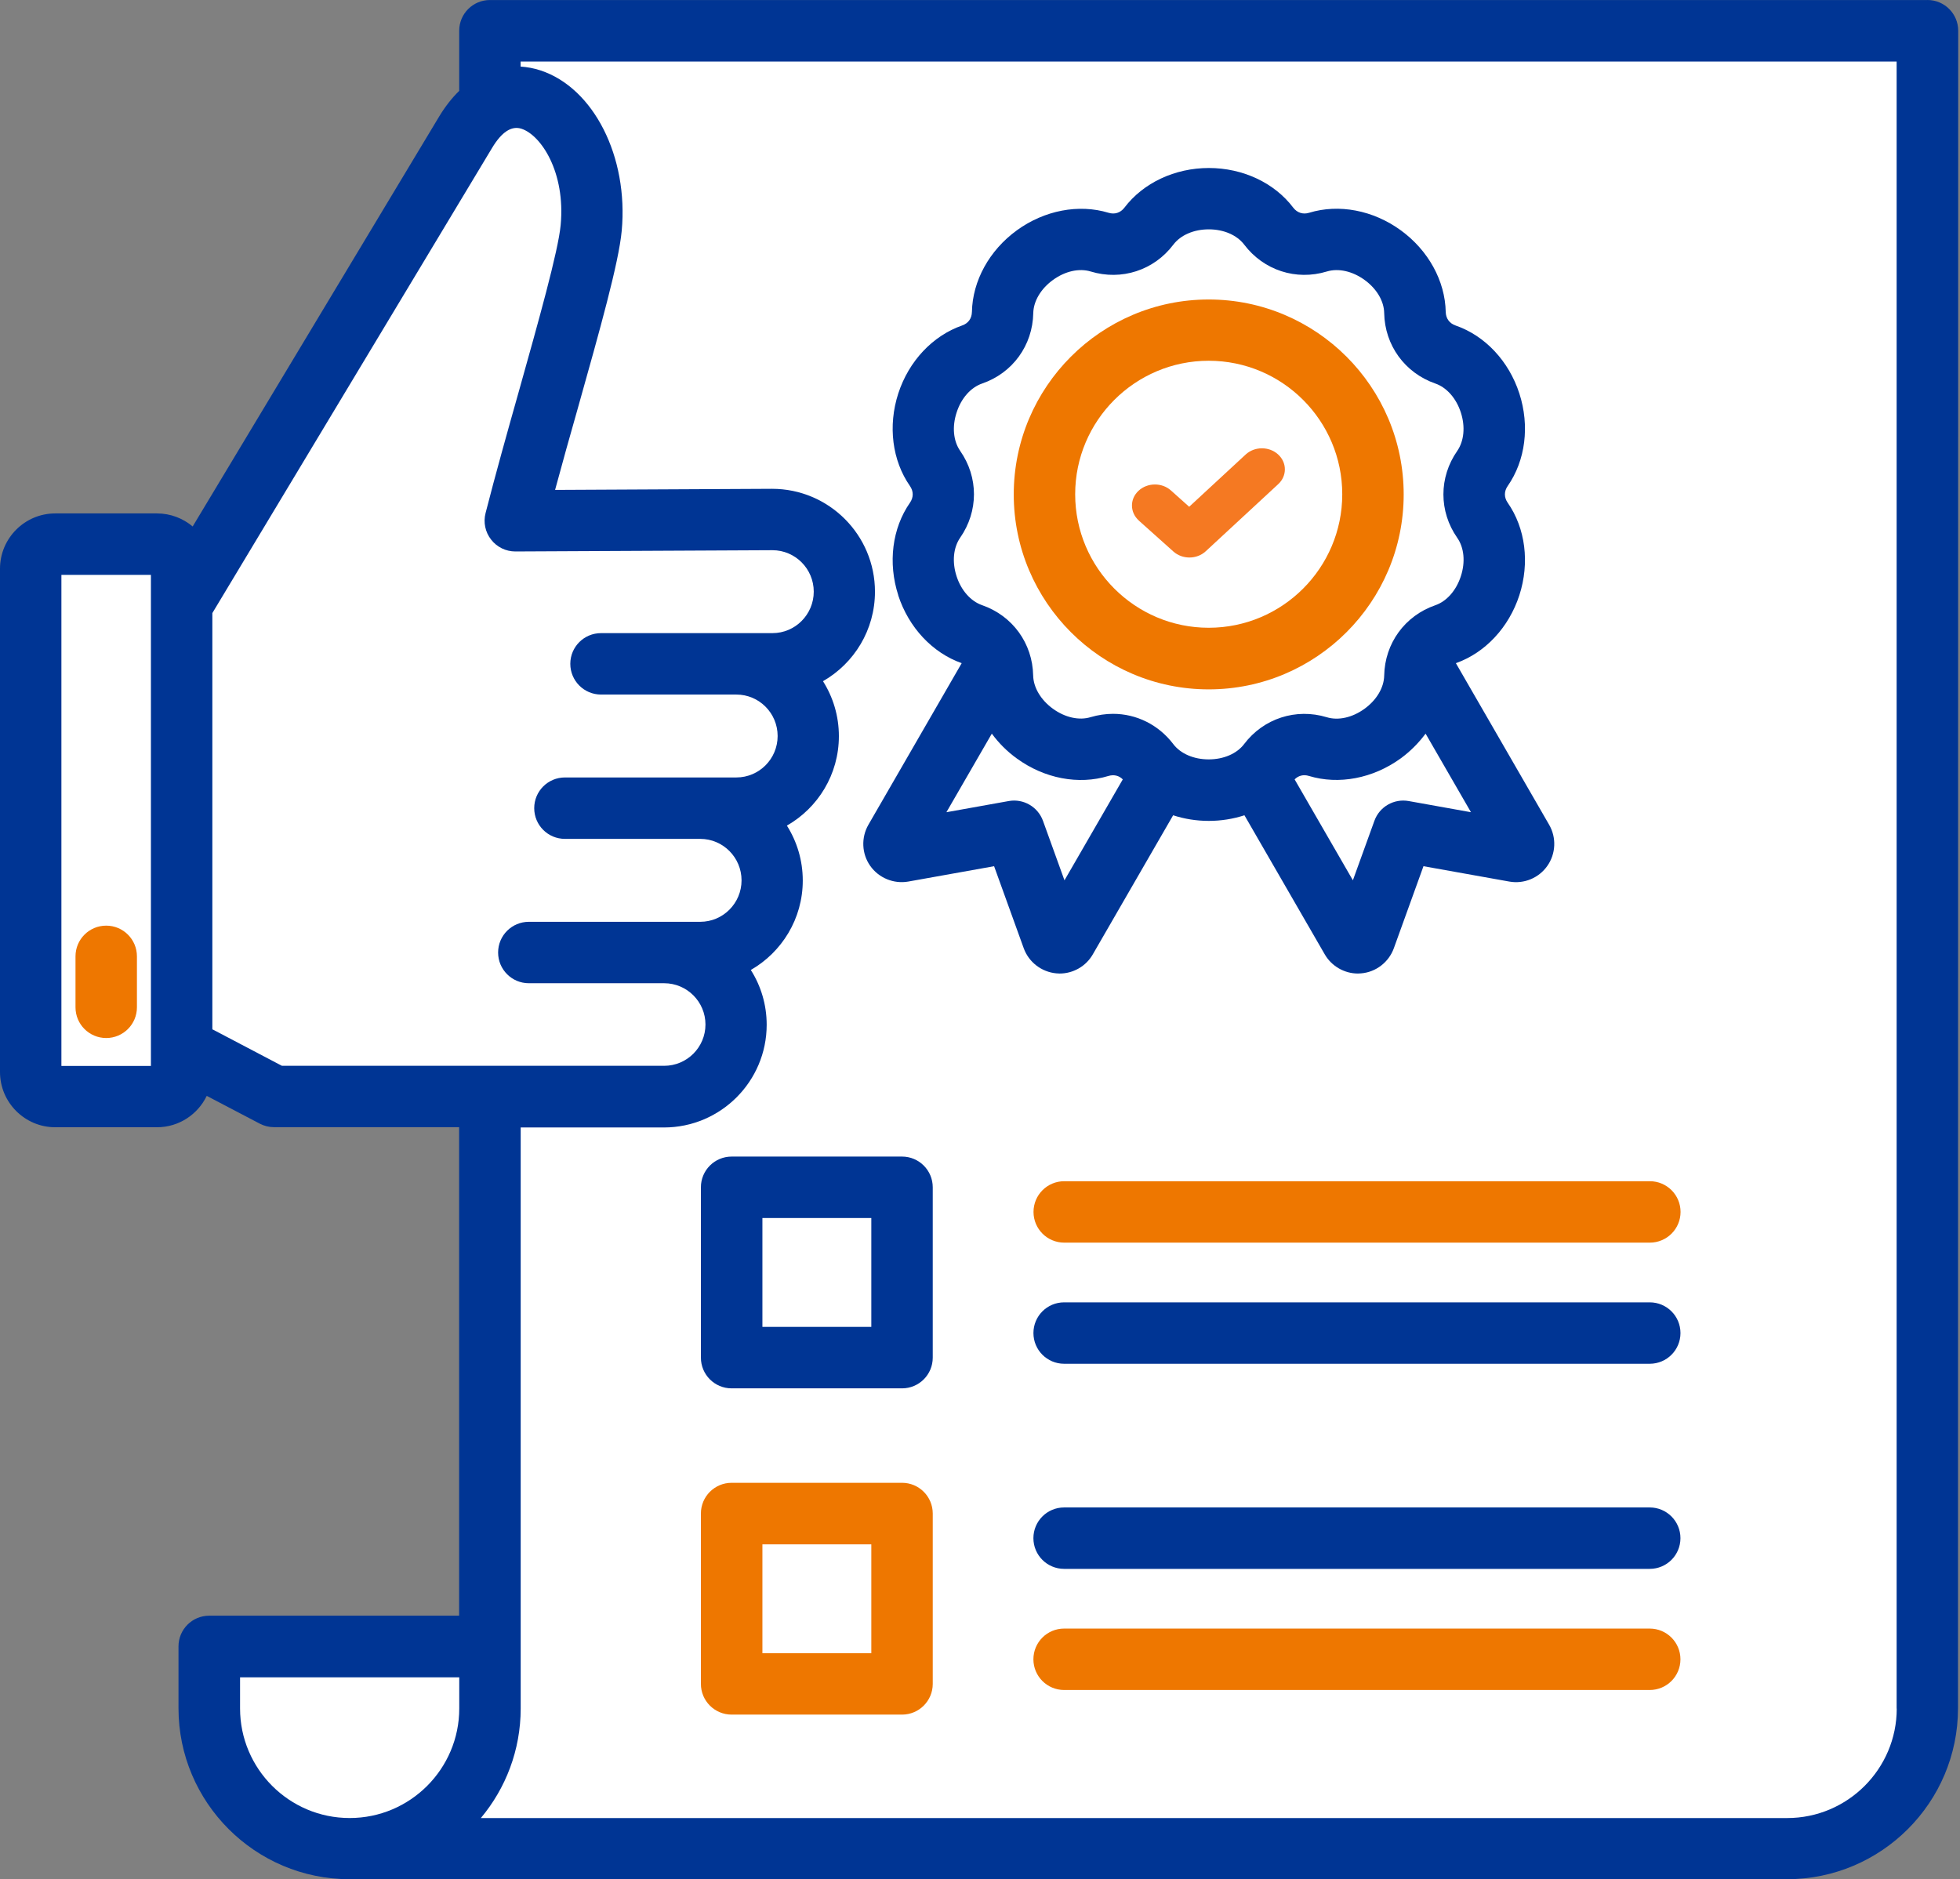
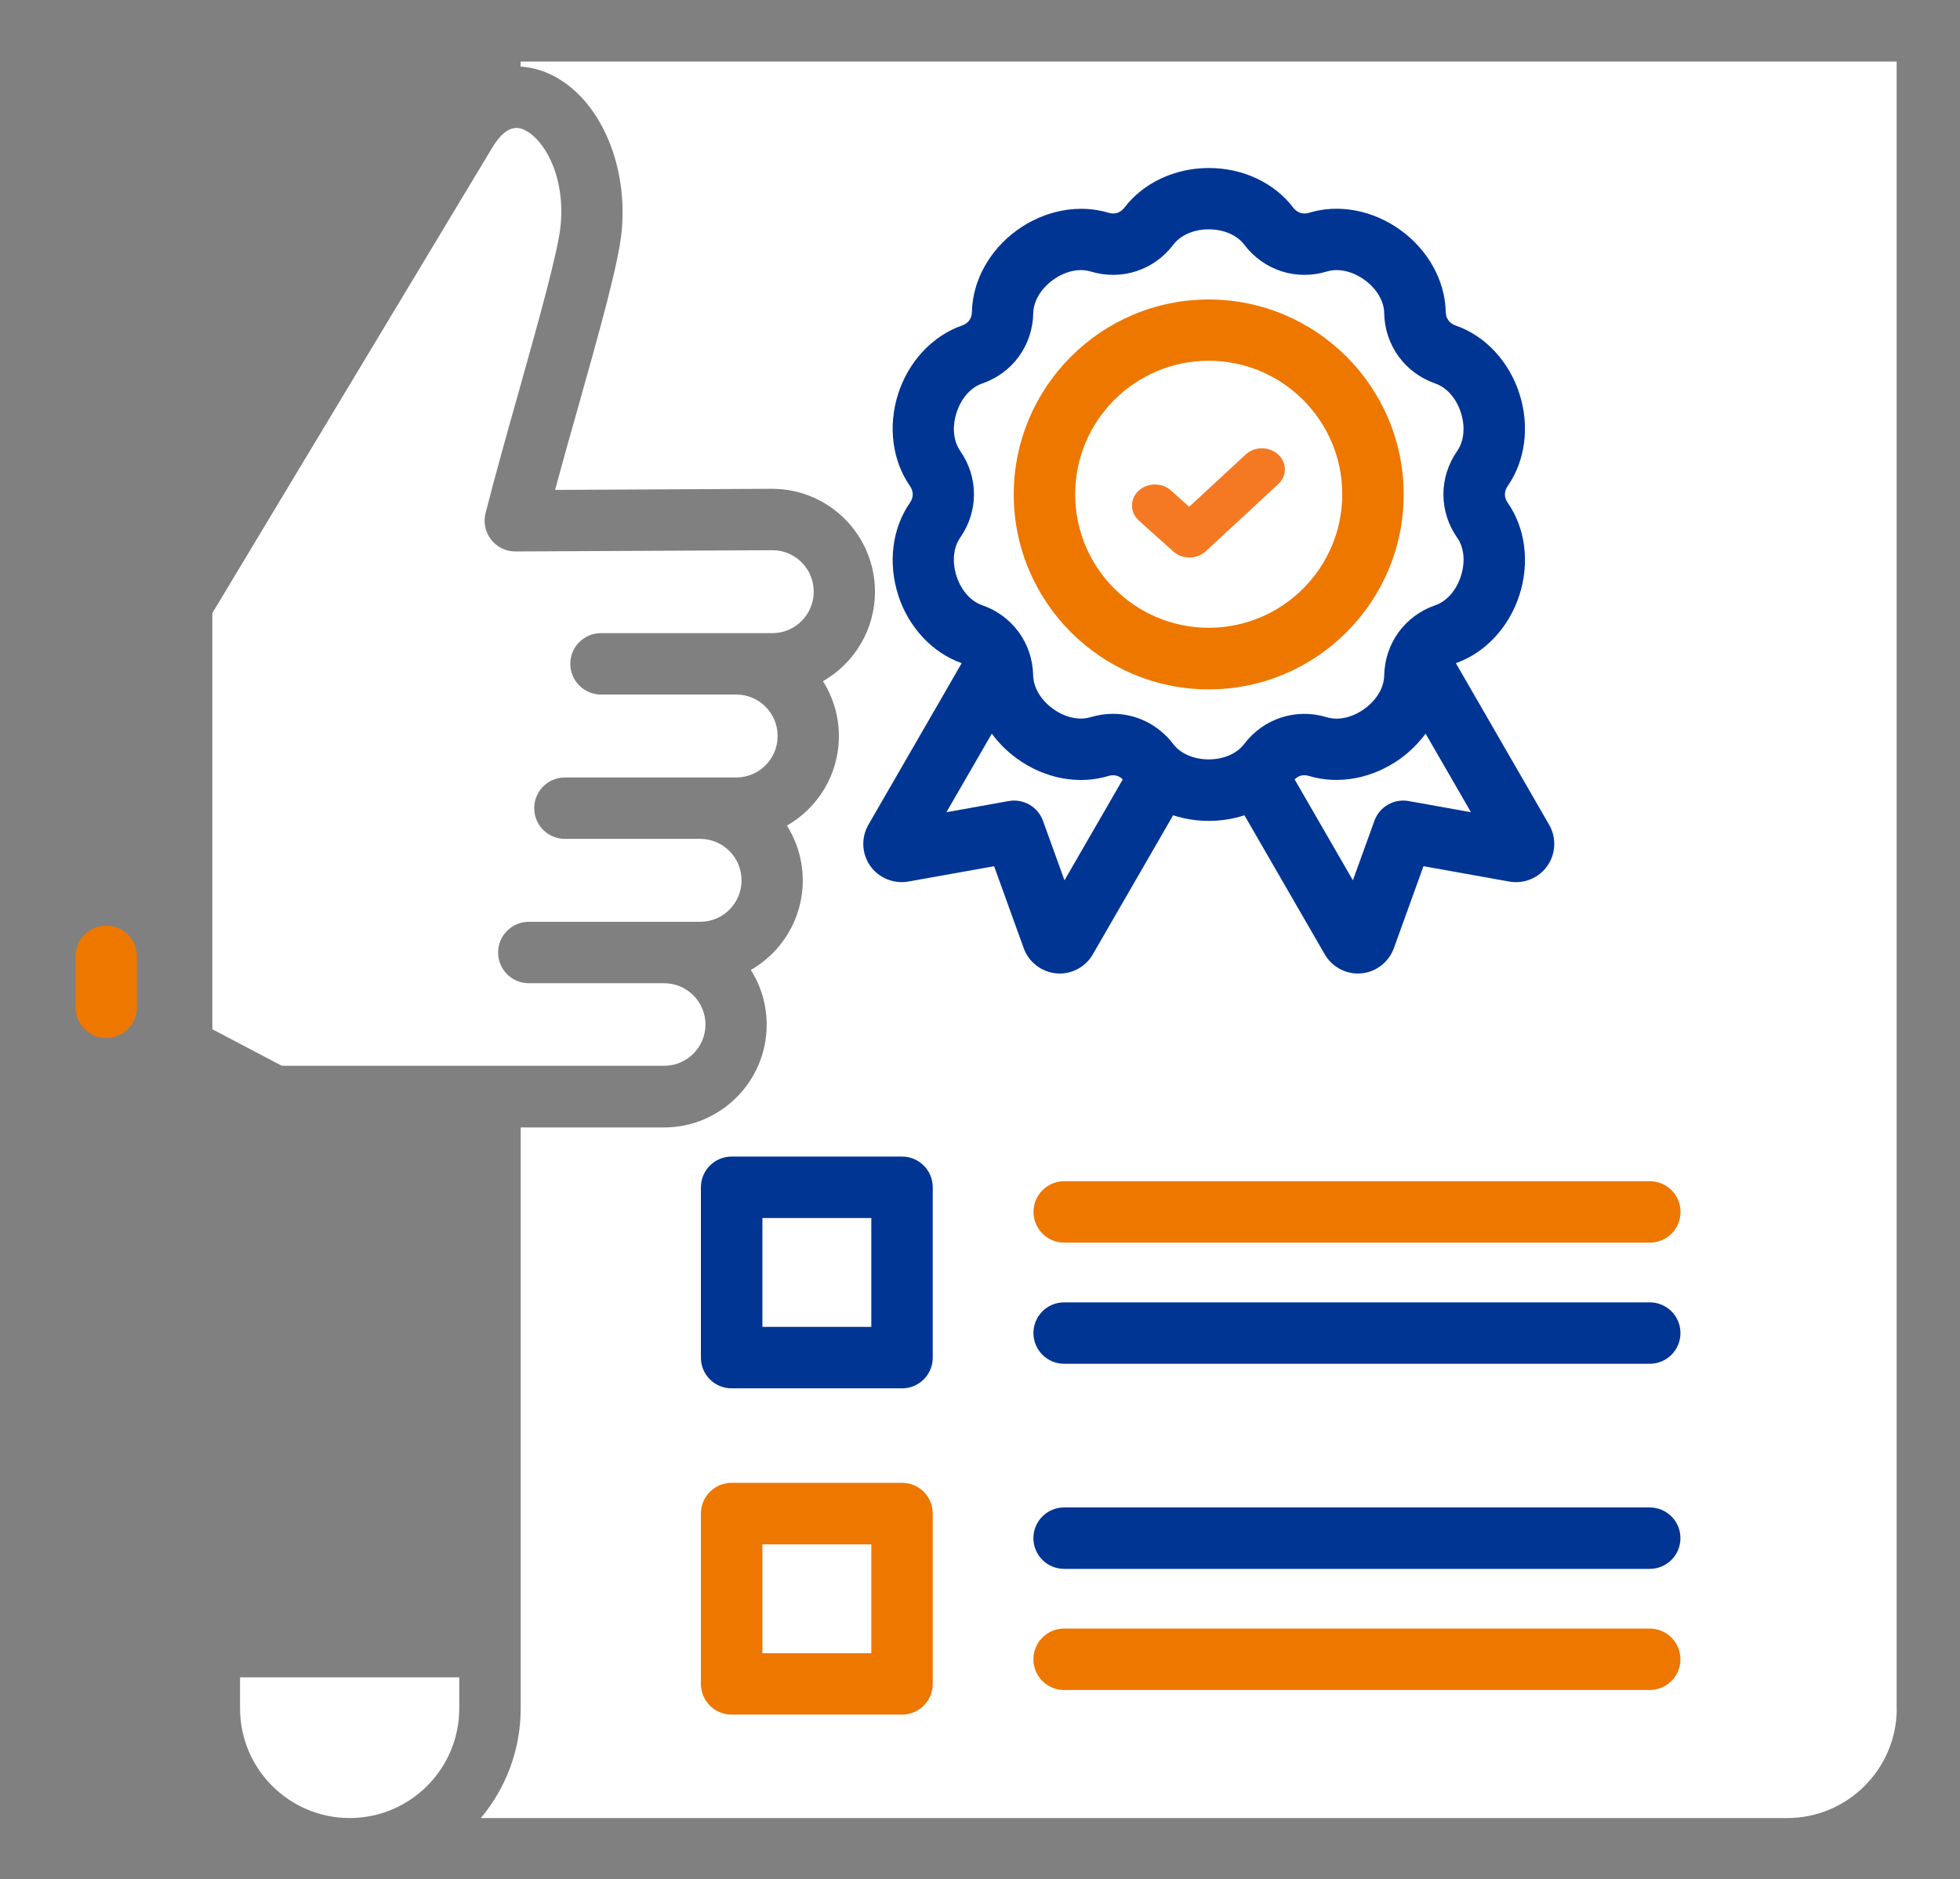
<svg xmlns="http://www.w3.org/2000/svg" width="73" height="70" viewBox="0 0 73 70" fill="none">
  <rect x="0" y="0" width="73" height="70" fill="#808080" stroke="none" />
-   <path d="M71.788 0.001H18.247C17.615 0.001 17.103 0.512 17.103 1.145V3.385C16.833 3.646 16.585 3.964 16.363 4.329L7.176 19.611C6.817 19.31 6.353 19.125 5.847 19.125H2.059C0.922 19.125 0 20.05 0 21.184V39.931C0 41.069 0.925 41.99 2.059 41.99H5.847C6.664 41.99 7.369 41.51 7.7 40.821L9.677 41.857C9.842 41.943 10.023 41.987 10.207 41.987H17.1V60.184H7.792C7.16 60.184 6.648 60.695 6.648 61.328V63.632C6.648 67.143 9.505 70 13.017 70H66.558C70.07 70 72.926 67.143 72.926 63.632L72.933 1.144C72.933 0.512 72.421 0 71.789 0L71.788 0.001Z" fill="#003594" />
-   <path d="M2.287 39.706V21.414H5.621V39.706H2.287Z" fill="white" />
  <path d="M7.909 38.355V22.837L18.327 5.511C18.683 4.917 19.051 4.675 19.423 4.796C20.151 5.034 21.066 6.413 20.882 8.38C20.793 9.356 20.046 12.003 19.328 14.565C18.895 16.096 18.451 17.682 18.085 19.112C17.996 19.456 18.072 19.821 18.292 20.101C18.508 20.38 18.841 20.542 19.194 20.542H19.201L28.77 20.495C29.618 20.495 30.308 21.187 30.308 22.039C30.308 22.891 29.618 23.584 28.77 23.584H22.385C21.753 23.584 21.241 24.095 21.241 24.727C21.241 25.36 21.753 25.872 22.385 25.872H27.425C28.274 25.872 28.963 26.564 28.963 27.416C28.963 28.268 28.274 28.96 27.425 28.96H21.041C20.408 28.96 19.897 29.472 19.897 30.104C19.897 30.737 20.408 31.248 21.041 31.248H26.081C26.929 31.248 27.619 31.941 27.619 32.793C27.619 33.645 26.929 34.337 26.081 34.337H19.697C19.064 34.337 18.552 34.849 18.552 35.481C18.552 36.114 19.064 36.625 19.697 36.625H24.737C25.585 36.625 26.275 37.315 26.275 38.163C26.275 39.012 25.585 39.701 24.737 39.701H10.5L7.916 38.344L7.909 38.355Z" fill="white" />
  <path d="M13.022 67.721C10.772 67.721 8.941 65.89 8.941 63.64V62.48H17.105V63.64C17.105 65.89 15.275 67.721 13.025 67.721H13.022Z" fill="white" />
  <path d="M70.644 63.642C70.644 65.892 68.813 67.722 66.563 67.722H17.909C18.834 66.617 19.393 65.193 19.393 63.642V41.998H24.729C26.839 41.998 28.555 40.282 28.555 38.172C28.555 37.422 28.339 36.722 27.964 36.131C29.118 35.47 29.899 34.224 29.899 32.801C29.899 32.048 29.683 31.349 29.308 30.754C30.465 30.093 31.244 28.848 31.244 27.421C31.244 26.668 31.027 25.968 30.652 25.374C31.809 24.713 32.588 23.467 32.588 22.04C32.588 19.927 30.872 18.208 28.755 18.208L20.674 18.249C20.944 17.248 21.236 16.206 21.526 15.189C22.342 12.287 23.048 9.78 23.156 8.595C23.41 5.839 22.11 3.272 20.131 2.623C19.883 2.541 19.635 2.496 19.39 2.48V2.293H70.64V63.646L70.644 63.642Z" fill="white" />
  <path d="M33.596 43.082H27.25C26.617 43.082 26.105 43.594 26.105 44.226V50.572C26.105 51.205 26.617 51.716 27.25 51.716H33.596C34.228 51.716 34.74 51.205 34.74 50.572V44.226C34.74 43.594 34.228 43.082 33.596 43.082Z" fill="#003594" />
  <path d="M32.452 49.426H28.396V45.371H32.452V49.426Z" fill="white" />
  <path d="M39.637 44H61.447C62.08 44 62.592 44.512 62.592 45.144C62.592 45.776 62.08 46.288 61.447 46.288H39.637C39.005 46.288 38.493 45.776 38.493 45.144C38.493 44.512 39.005 44 39.637 44Z" fill="#EE7700" />
  <path d="M62.589 49.656C62.589 50.288 62.077 50.8 61.444 50.8H39.634C39.002 50.8 38.49 50.288 38.49 49.656C38.49 49.023 39.002 48.512 39.634 48.512H61.444C62.077 48.512 62.589 49.023 62.589 49.656Z" fill="#003594" />
  <path d="M33.596 55.234H27.25C26.617 55.234 26.105 55.746 26.105 56.378V62.725C26.105 63.357 26.617 63.869 27.25 63.869H33.596C34.228 63.869 34.74 63.357 34.74 62.725V56.378C34.74 55.746 34.228 55.234 33.596 55.234Z" fill="#EE7700" />
  <path d="M32.452 61.582H28.396V57.527H32.452V61.582Z" fill="white" />
  <path d="M62.588 57.296C62.588 57.929 62.076 58.44 61.444 58.44H39.633C39.001 58.44 38.489 57.929 38.489 57.296C38.489 56.664 39.001 56.152 39.633 56.152H61.444C62.076 56.152 62.588 56.664 62.588 57.296Z" fill="#003594" />
  <path d="M62.588 61.808C62.588 62.441 62.076 62.952 61.444 62.952H39.633C39.001 62.952 38.489 62.44 38.489 61.808C38.489 61.176 39.001 60.664 39.633 60.664H61.444C62.076 60.664 62.588 61.176 62.588 61.808Z" fill="#EE7700" />
  <path d="M5.1 35.624V37.522C5.1 38.154 4.588 38.666 3.956 38.666C3.323 38.666 2.812 38.154 2.812 37.522V35.624C2.812 34.992 3.323 34.48 3.956 34.48C4.588 34.48 5.1 34.992 5.1 35.624Z" fill="#EE7700" />
  <path d="M33.453 22.173C33.844 23.374 34.728 24.318 35.818 24.703L32.344 30.721C32.068 31.201 32.093 31.802 32.411 32.253C32.729 32.704 33.285 32.933 33.828 32.838L37.025 32.266L38.128 35.32C38.316 35.841 38.792 36.206 39.342 36.257C39.383 36.26 39.425 36.264 39.466 36.264C39.971 36.264 40.448 35.993 40.702 35.549L43.693 30.369C44.112 30.505 44.557 30.578 45.021 30.578C45.482 30.578 45.93 30.505 46.349 30.369L49.34 35.549C49.594 35.99 50.071 36.264 50.576 36.264C50.617 36.264 50.658 36.26 50.7 36.257C51.249 36.21 51.726 35.841 51.914 35.32L53.017 32.266L56.214 32.838C56.757 32.936 57.313 32.708 57.631 32.253C57.949 31.802 57.974 31.198 57.697 30.721L54.224 24.703C55.314 24.318 56.198 23.374 56.588 22.173C56.979 20.965 56.817 19.678 56.153 18.725C56.016 18.528 56.016 18.302 56.153 18.105C56.817 17.152 56.979 15.865 56.588 14.657C56.198 13.449 55.308 12.502 54.211 12.124C53.986 12.045 53.852 11.864 53.846 11.622C53.824 10.462 53.198 9.325 52.171 8.578C51.145 7.831 49.867 7.586 48.758 7.926C48.529 7.996 48.313 7.926 48.167 7.736C47.468 6.811 46.292 6.258 45.024 6.258C43.756 6.258 42.58 6.811 41.878 7.736C41.732 7.926 41.519 7.996 41.287 7.926C40.178 7.589 38.9 7.834 37.874 8.578C36.847 9.324 36.221 10.462 36.199 11.622C36.193 11.864 36.062 12.045 35.834 12.124C34.737 12.506 33.847 13.453 33.456 14.657C33.066 15.865 33.228 17.152 33.892 18.105C34.028 18.302 34.028 18.528 33.892 18.725C33.228 19.678 33.066 20.965 33.456 22.173H33.453Z" fill="#003594" />
  <path d="M39.647 32.794L38.846 30.576C38.656 30.052 38.115 29.74 37.569 29.839L35.249 30.255L36.94 27.328C37.194 27.674 37.505 27.989 37.871 28.253C38.897 29 40.172 29.244 41.284 28.904C41.487 28.844 41.678 28.889 41.818 29.032L39.647 32.791L39.647 32.794Z" fill="white" />
  <path d="M52.467 29.839C51.917 29.74 51.377 30.052 51.189 30.576L50.388 32.791L48.218 29.032C48.361 28.889 48.548 28.841 48.752 28.904C49.861 29.241 51.138 28.997 52.165 28.253C52.527 27.989 52.838 27.674 53.096 27.328L54.786 30.255L52.467 29.839Z" fill="white" />
  <path d="M35.763 16.796C35.506 16.43 35.455 15.893 35.63 15.363C35.801 14.832 36.157 14.432 36.58 14.286C37.715 13.895 38.461 12.865 38.484 11.664C38.493 11.216 38.767 10.755 39.218 10.428C39.669 10.1 40.193 9.983 40.622 10.113C41.77 10.463 42.98 10.068 43.702 9.112C43.972 8.756 44.465 8.543 45.021 8.543C45.577 8.543 46.069 8.756 46.34 9.112C47.064 10.068 48.272 10.463 49.419 10.113C49.848 9.983 50.372 10.1 50.824 10.428C51.275 10.755 51.548 11.216 51.554 11.664C51.577 12.862 52.324 13.891 53.458 14.286C53.881 14.432 54.237 14.835 54.408 15.363C54.58 15.893 54.529 16.427 54.275 16.796C53.588 17.781 53.588 19.052 54.275 20.034C54.532 20.4 54.583 20.937 54.408 21.468C54.237 21.995 53.881 22.399 53.458 22.545C52.324 22.936 51.577 23.965 51.554 25.167C51.545 25.615 51.272 26.076 50.82 26.403C50.369 26.73 49.845 26.848 49.416 26.717C48.269 26.368 47.058 26.762 46.336 27.718C46.066 28.074 45.574 28.287 45.017 28.287C44.461 28.287 43.969 28.074 43.699 27.718C43.149 26.994 42.323 26.59 41.455 26.59C41.179 26.59 40.896 26.632 40.619 26.714C40.19 26.845 39.666 26.727 39.215 26.4C38.763 26.072 38.49 25.608 38.48 25.163C38.458 23.965 37.712 22.936 36.577 22.542C36.154 22.395 35.798 21.992 35.627 21.464C35.455 20.934 35.506 20.4 35.76 20.031C36.447 19.046 36.447 17.775 35.76 16.793L35.763 16.796Z" fill="white" />
  <path d="M45.018 25.679C49.023 25.679 52.28 22.422 52.28 18.418C52.28 14.414 49.023 11.156 45.018 11.156C41.014 11.156 37.757 14.414 37.757 18.418C37.757 22.422 41.014 25.679 45.018 25.679Z" fill="#EE7700" />
  <path d="M45.018 13.438C47.761 13.438 49.992 15.668 49.992 18.411C49.992 21.154 47.761 23.384 45.018 23.384C42.276 23.384 40.045 21.154 40.045 18.411C40.045 15.668 42.276 13.438 45.018 13.438Z" fill="white" />
  <path d="M42.417 19.391C42.08 19.088 42.073 18.592 42.403 18.283C42.733 17.974 43.275 17.967 43.612 18.27L44.291 18.877L46.394 16.931C46.726 16.624 47.268 16.622 47.602 16.927C47.937 17.231 47.94 17.728 47.607 18.035L44.908 20.534C44.742 20.689 44.521 20.767 44.3 20.767C44.084 20.767 43.87 20.693 43.704 20.545L42.417 19.393L42.417 19.391Z" fill="#F57922" />
</svg>